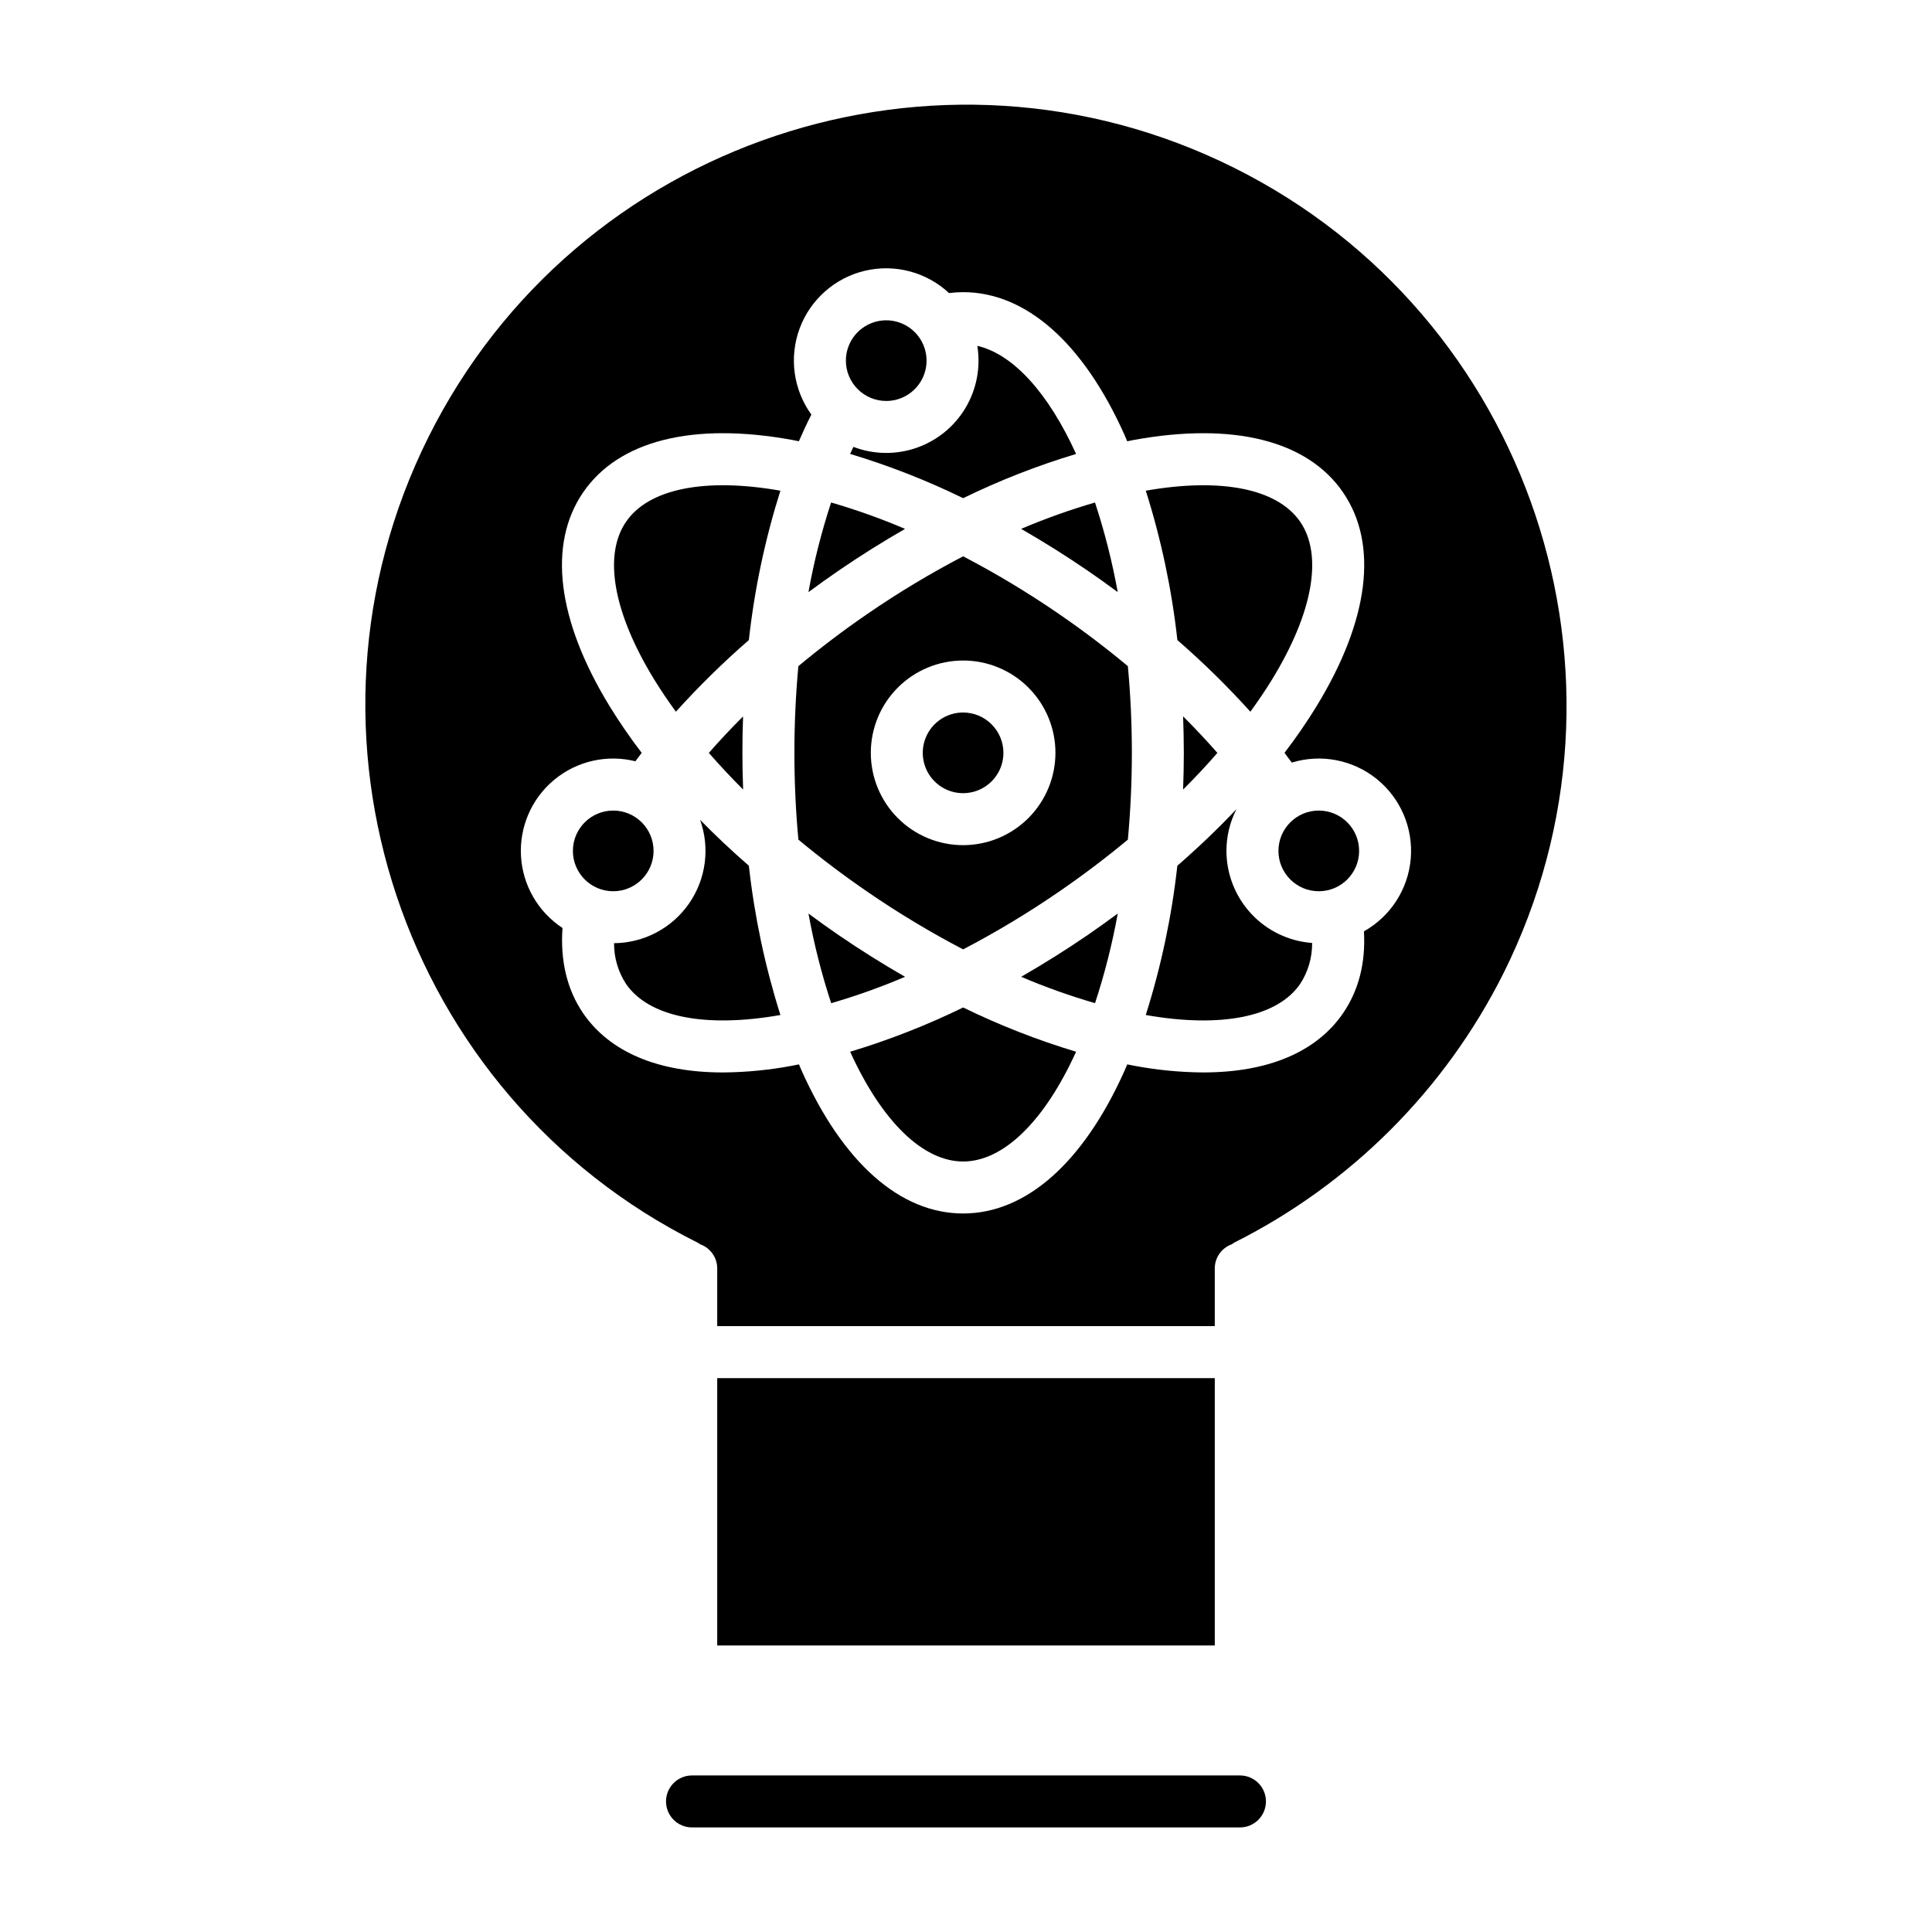
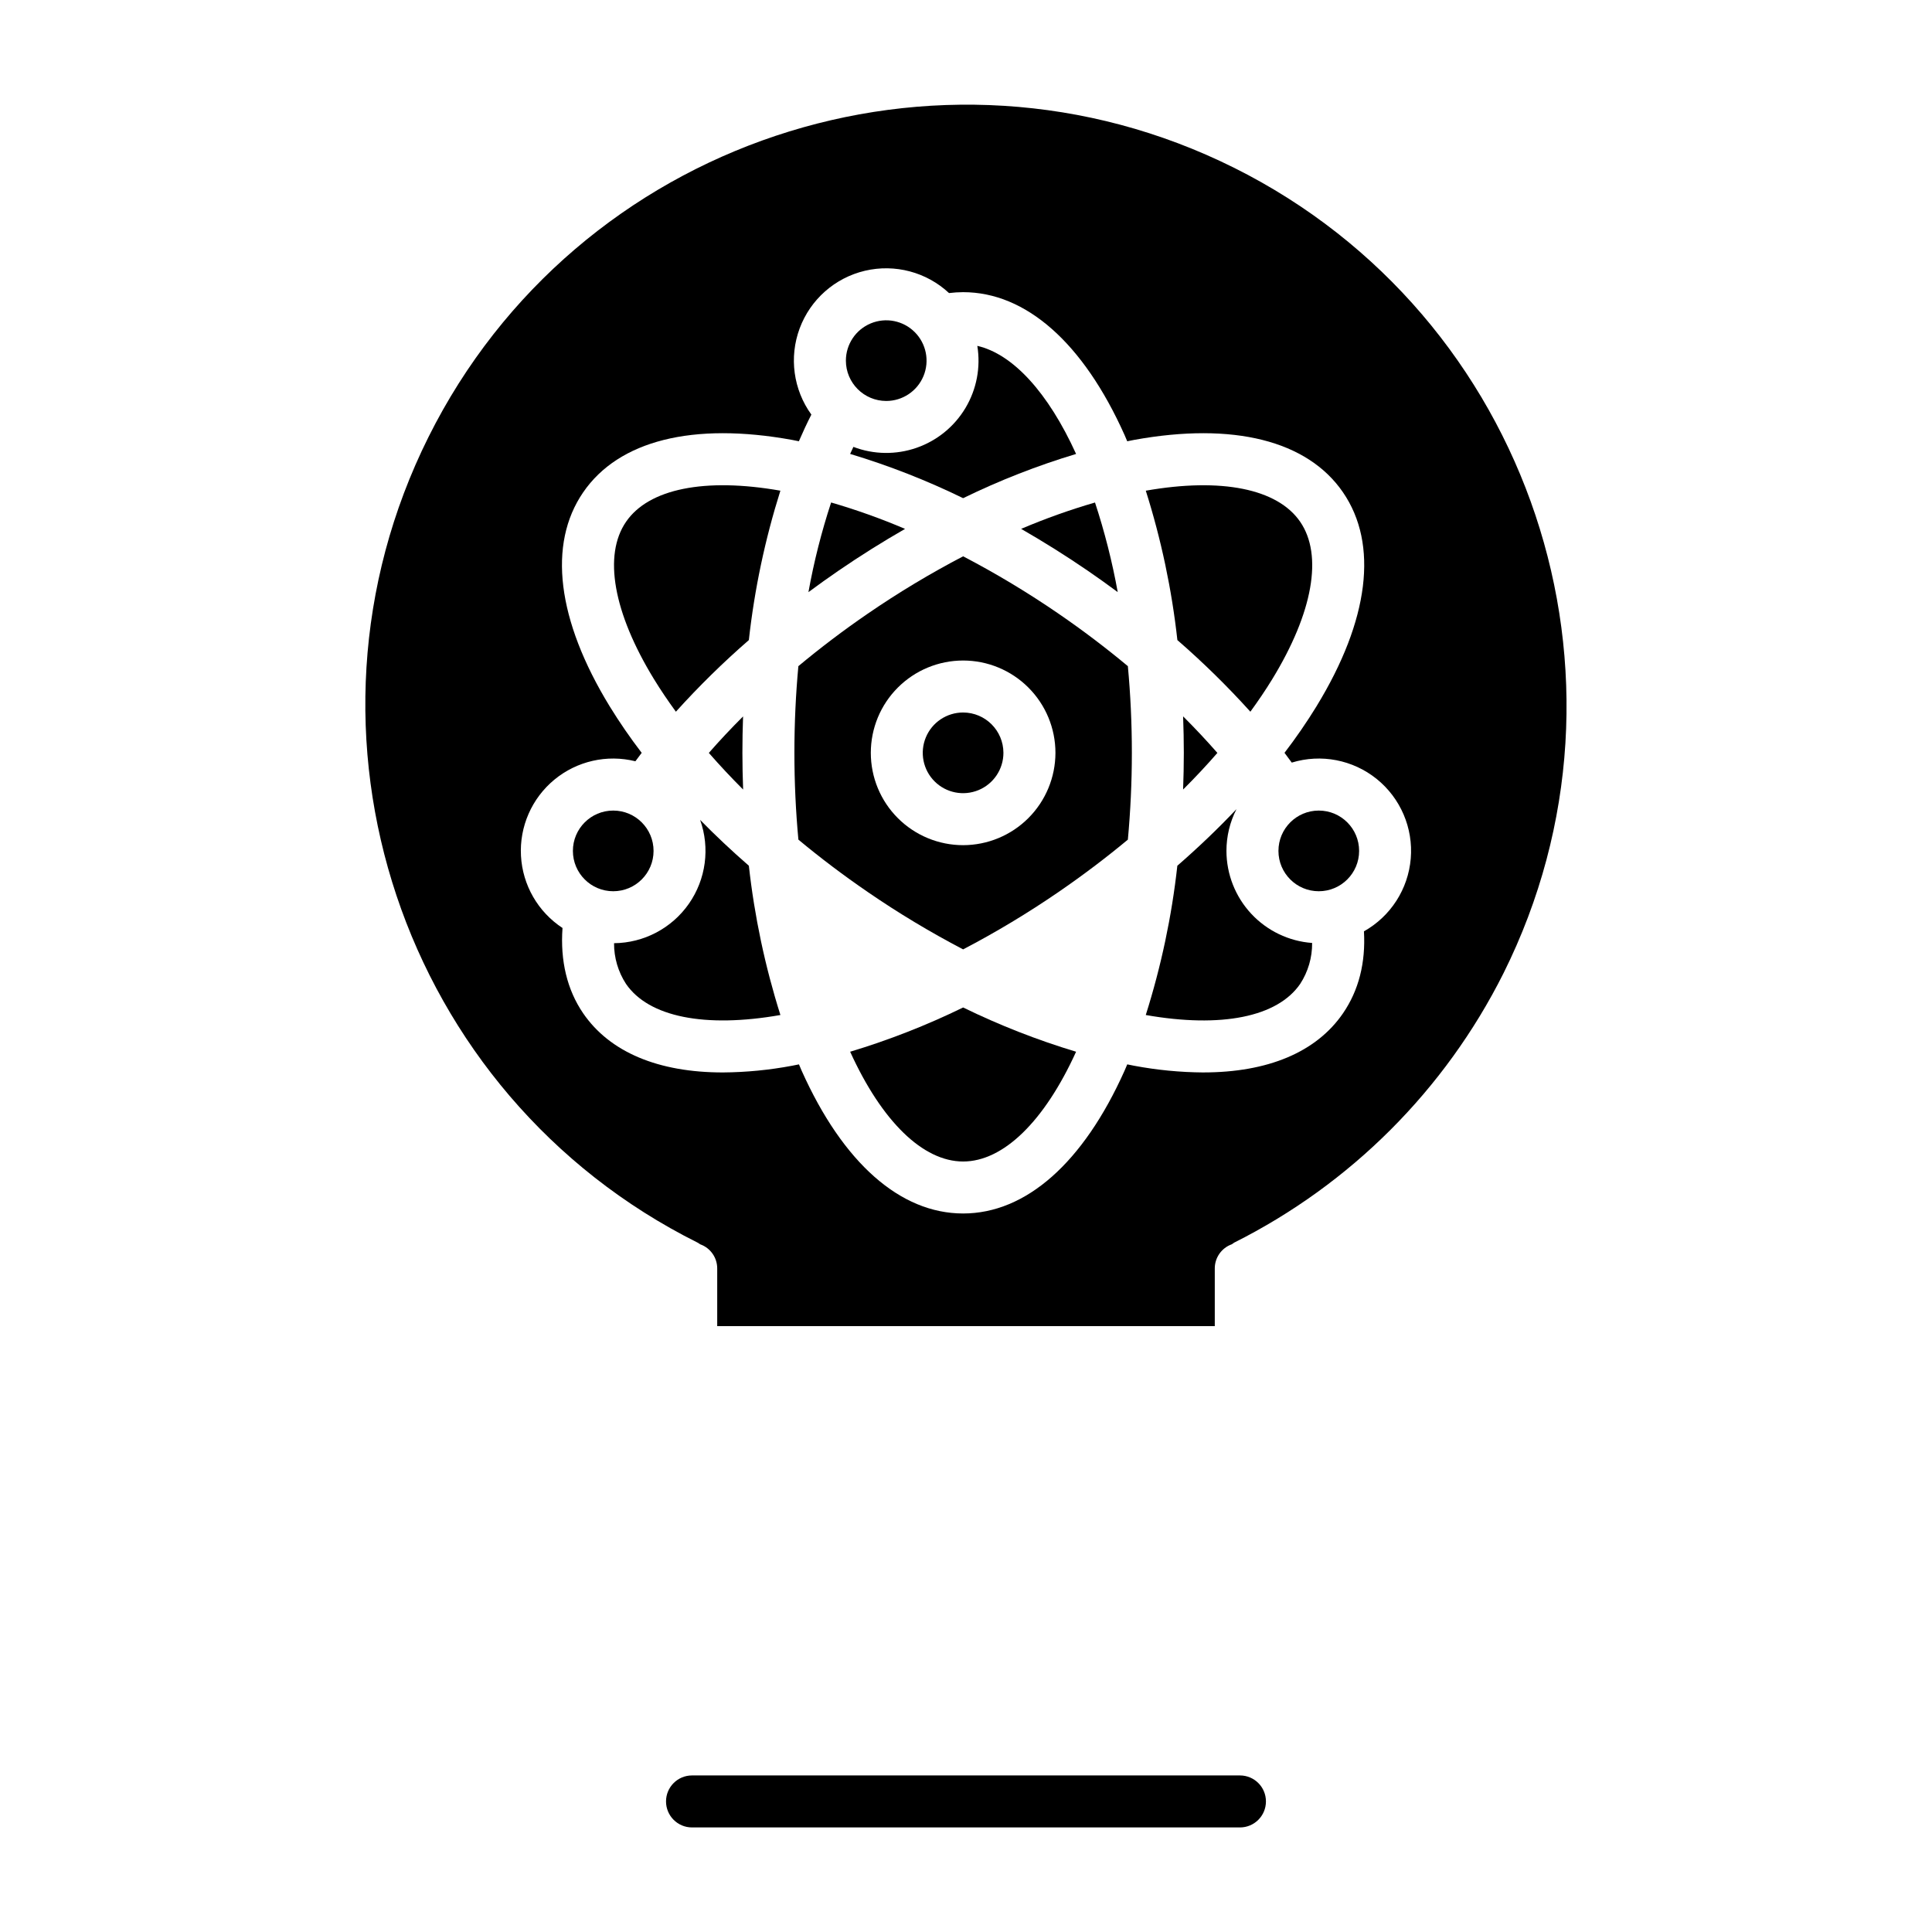
<svg xmlns="http://www.w3.org/2000/svg" fill="#000000" width="800px" height="800px" version="1.1" viewBox="144 144 512 512">
  <g>
    <path d="m472.6 614.51h-145.21c-3.805 0-6.887 3.082-6.887 6.887 0 3.805 3.082 6.891 6.887 6.891h145.21c3.805 0 6.887-3.086 6.887-6.891 0-3.805-3.082-6.887-6.887-6.887z" />
-     <path d="m370.16 262.43c-0.293 0.613-0.582 1.234-0.867 1.863 10.281 3.094 20.297 7.016 29.945 11.727 9.648-4.707 19.66-8.625 29.938-11.719-7.418-16.312-16.766-26.477-26.176-28.645 0.926 5.68-0.184 11.5-3.129 16.441-2.945 4.945-7.539 8.688-12.977 10.578-5.434 1.891-11.359 1.805-16.734-0.246z" />
+     <path d="m370.16 262.43c-0.293 0.613-0.582 1.234-0.867 1.863 10.281 3.094 20.297 7.016 29.945 11.727 9.648-4.707 19.66-8.625 29.938-11.719-7.418-16.312-16.766-26.477-26.176-28.645 0.926 5.68-0.184 11.5-3.129 16.441-2.945 4.945-7.539 8.688-12.977 10.578-5.434 1.891-11.359 1.805-16.734-0.246" />
    <path d="m432.3 295.27c2.684 1.84 5.32 3.723 7.91 5.648v0.004c-1.457-8.047-3.469-15.984-6.023-23.75-6.66 1.934-13.195 4.266-19.574 6.984 5.941 3.418 11.852 7.113 17.688 11.113z" />
-     <path d="m366.16 391.75c-2.691-1.844-5.324-3.731-7.91-5.652 1.457 8.047 3.469 15.984 6.023 23.754 6.66-1.934 13.195-4.269 19.574-6.988-5.941-3.418-11.855-7.117-17.688-11.113z" />
    <path d="m383.85 284.16c-6.383-2.723-12.926-5.059-19.594-6.996-2.551 7.773-4.562 15.711-6.012 23.762 2.594-1.922 5.234-3.809 7.918-5.652 5.832-4.004 11.746-7.699 17.688-11.113z" />
    <path d="m329.54 361.28c2.66 7.453 1.551 15.73-2.977 22.219-4.531 6.488-11.918 10.387-19.832 10.457-0.023 3.828 1.078 7.582 3.168 10.789 6.012 8.77 20.91 11.758 40.918 8.242-4.074-12.883-6.875-26.129-8.363-39.559-4.555-3.965-8.859-8.016-12.914-12.148z" />
    <path d="m378.86 250.26c4.324 0 8.219-2.606 9.875-6.598 1.652-3.992 0.738-8.59-2.32-11.648-3.055-3.055-7.652-3.969-11.645-2.316-3.996 1.656-6.598 5.551-6.602 9.875 0.008 5.902 4.789 10.684 10.691 10.688z" />
    <path d="m323.12 332.61c6.055-6.711 12.512-13.051 19.332-18.98 1.488-13.438 4.289-26.699 8.359-39.594-19.996-3.516-34.891-0.527-40.902 8.242-6.078 8.863-3.383 24.059 7.394 41.684 1.758 2.875 3.715 5.766 5.816 8.648z" />
-     <path d="m334.07 509.22h131.86v70.848h-131.86z" />
    <path d="m331.85 343.53c2.848 3.262 5.875 6.496 9.086 9.707-0.117-3.219-0.191-6.457-0.191-9.719 0-3.242 0.059-6.461 0.176-9.656-3.199 3.188-6.223 6.41-9.07 9.668z" />
    <path d="m317.2 369.5c0 5.902-4.785 10.688-10.688 10.688-5.902 0-10.688-4.785-10.688-10.688 0-5.906 4.785-10.691 10.688-10.691 5.902 0 10.688 4.785 10.688 10.691" />
    <path d="m469.02 369.5c0-3.852 0.91-7.644 2.66-11.07-4.82 5.102-10.07 10.121-15.672 15-1.488 13.43-4.293 26.676-8.367 39.559 20.004 3.516 34.902 0.531 40.918-8.242 2.102-3.227 3.203-7.004 3.168-10.852-6.164-0.453-11.93-3.219-16.141-7.742-4.211-4.523-6.555-10.473-6.566-16.652z" />
    <path d="m475.36 332.61c2.102-2.887 4.055-5.769 5.812-8.645 10.773-17.625 13.469-32.82 7.394-41.684-6.012-8.773-20.914-11.758-40.918-8.242v0.004c4.078 12.891 6.883 26.148 8.371 39.586 6.824 5.93 13.285 12.27 19.34 18.98z" />
    <path d="m504.18 369.5c0 5.902-4.789 10.688-10.691 10.688-5.902 0-10.688-4.785-10.688-10.688 0-5.906 4.785-10.691 10.688-10.691 5.902 0 10.691 4.785 10.691 10.691" />
    <path d="m466.62 343.53c-2.844-3.254-5.871-6.481-9.082-9.684 0.113 3.203 0.188 6.422 0.188 9.668 0 3.262-0.074 6.5-0.191 9.719 3.219-3.203 6.246-6.438 9.086-9.703z" />
    <path d="m471.05 188.47c-78.535-39.188-174.32-7.18-213.5 71.352s-7.207 174.3 71.324 213.49c0.242 0.133 0.477 0.281 0.699 0.445 2.734 0.98 4.539 3.59 4.496 6.492v15.191h131.86v-15.191c-0.043-2.906 1.766-5.516 4.496-6.496 0.207-0.164 0.422-0.312 0.648-0.445 30.852-15.473 55.875-40.496 71.348-71.348 39.191-78.527 7.168-174.3-71.363-213.49zm34.41 202.34c0.477 8.348-1.379 15.637-5.543 21.715-7.078 10.324-19.938 15.68-37.039 15.68v0.004c-6.148-0.043-12.285-0.641-18.328-1.777-0.602-0.109-1.211-0.242-1.816-0.363-0.242 0.566-0.477 1.148-0.727 1.707-10.922 24.383-26.113 37.809-42.773 37.809-16.66 0-31.852-13.426-42.773-37.809-0.25-0.559-0.484-1.141-0.727-1.707-0.605 0.117-1.219 0.254-1.82 0.363h-0.004c-6.043 1.137-12.18 1.734-18.328 1.777-17.105 0-29.961-5.356-37.039-15.68-4.246-6.199-6.102-13.938-5.469-22.605h-0.004c-6.488-4.258-10.574-11.344-11.004-19.094-0.43-7.75 2.848-15.246 8.828-20.195 5.981-4.949 13.957-6.766 21.492-4.891 0.547-0.746 1.102-1.488 1.672-2.231-3.047-3.977-5.891-8.105-8.512-12.371-13.934-22.793-16.422-42.918-7.004-56.66s29.086-18.68 55.371-13.902c0.59 0.105 1.199 0.242 1.797 0.359 1.055-2.445 2.156-4.801 3.312-7.07v0.004c-4.785-6.625-5.949-15.199-3.098-22.855 2.852-7.656 9.336-13.383 17.289-15.262 7.949-1.875 16.312 0.34 22.289 5.91 1.238-0.152 2.481-0.234 3.727-0.238 16.66 0 31.852 13.426 42.773 37.809 0.25 0.559 0.484 1.141 0.727 1.707 0.605-0.117 1.219-0.254 1.816-0.363 26.285-4.777 45.953 0.16 55.371 13.902s6.934 33.863-7.004 56.656l0.004 0.004c-2.621 4.262-5.461 8.391-8.508 12.363 0.66 0.863 1.289 1.727 1.922 2.59 7.762-2.379 16.195-0.75 22.516 4.344 6.316 5.098 9.695 12.996 9.02 21.082-0.68 8.09-5.324 15.316-12.402 19.289z" />
    <path d="m369.3 422.72c8.41 18.492 19.301 29.09 29.938 29.09s21.527-10.598 29.938-29.09c-10.277-3.098-20.289-7.016-29.938-11.727-9.648 4.711-19.656 8.629-29.938 11.727z" />
    <path d="m424.52 306.63c-8.113-5.57-16.559-10.648-25.281-15.203-8.723 4.555-17.168 9.633-25.281 15.203-6.434 4.41-12.582 9.078-18.383 13.91-0.688 7.457-1.051 15.145-1.051 22.969 0 7.824 0.363 15.523 1.059 23 5.773 4.801 11.914 9.453 18.375 13.875v0.004c8.113 5.57 16.555 10.648 25.281 15.207 8.723-4.559 17.164-9.637 25.281-15.207 6.461-4.43 12.594-9.078 18.375-13.875 0.688-7.477 1.059-15.172 1.059-23 0-7.832-0.363-15.508-1.059-22.977-5.797-4.828-11.938-9.492-18.375-13.906zm-25.281 61.344v0.004c-6.488 0-12.711-2.578-17.301-7.168-4.59-4.586-7.164-10.809-7.164-17.297 0-6.492 2.574-12.715 7.164-17.301 4.59-4.59 10.812-7.168 17.301-7.168s12.711 2.578 17.297 7.168c4.59 4.59 7.168 10.812 7.168 17.301-0.008 6.484-2.59 12.703-7.176 17.289-4.586 4.586-10.805 7.168-17.289 7.176z" />
    <path d="m399.23 332.82c-4.324 0-8.223 2.606-9.875 6.598-1.656 3.996-0.742 8.594 2.316 11.652 3.055 3.055 7.652 3.969 11.648 2.316 3.992-1.656 6.598-5.551 6.598-9.875-0.008-5.902-4.789-10.684-10.688-10.691z" />
-     <path d="m414.62 402.86c6.379 2.719 12.914 5.055 19.574 6.988 2.555-7.769 4.566-15.707 6.023-23.754-2.59 1.918-5.227 3.801-7.91 5.652-5.836 4-11.746 7.699-17.688 11.113z" />
  </g>
</svg>